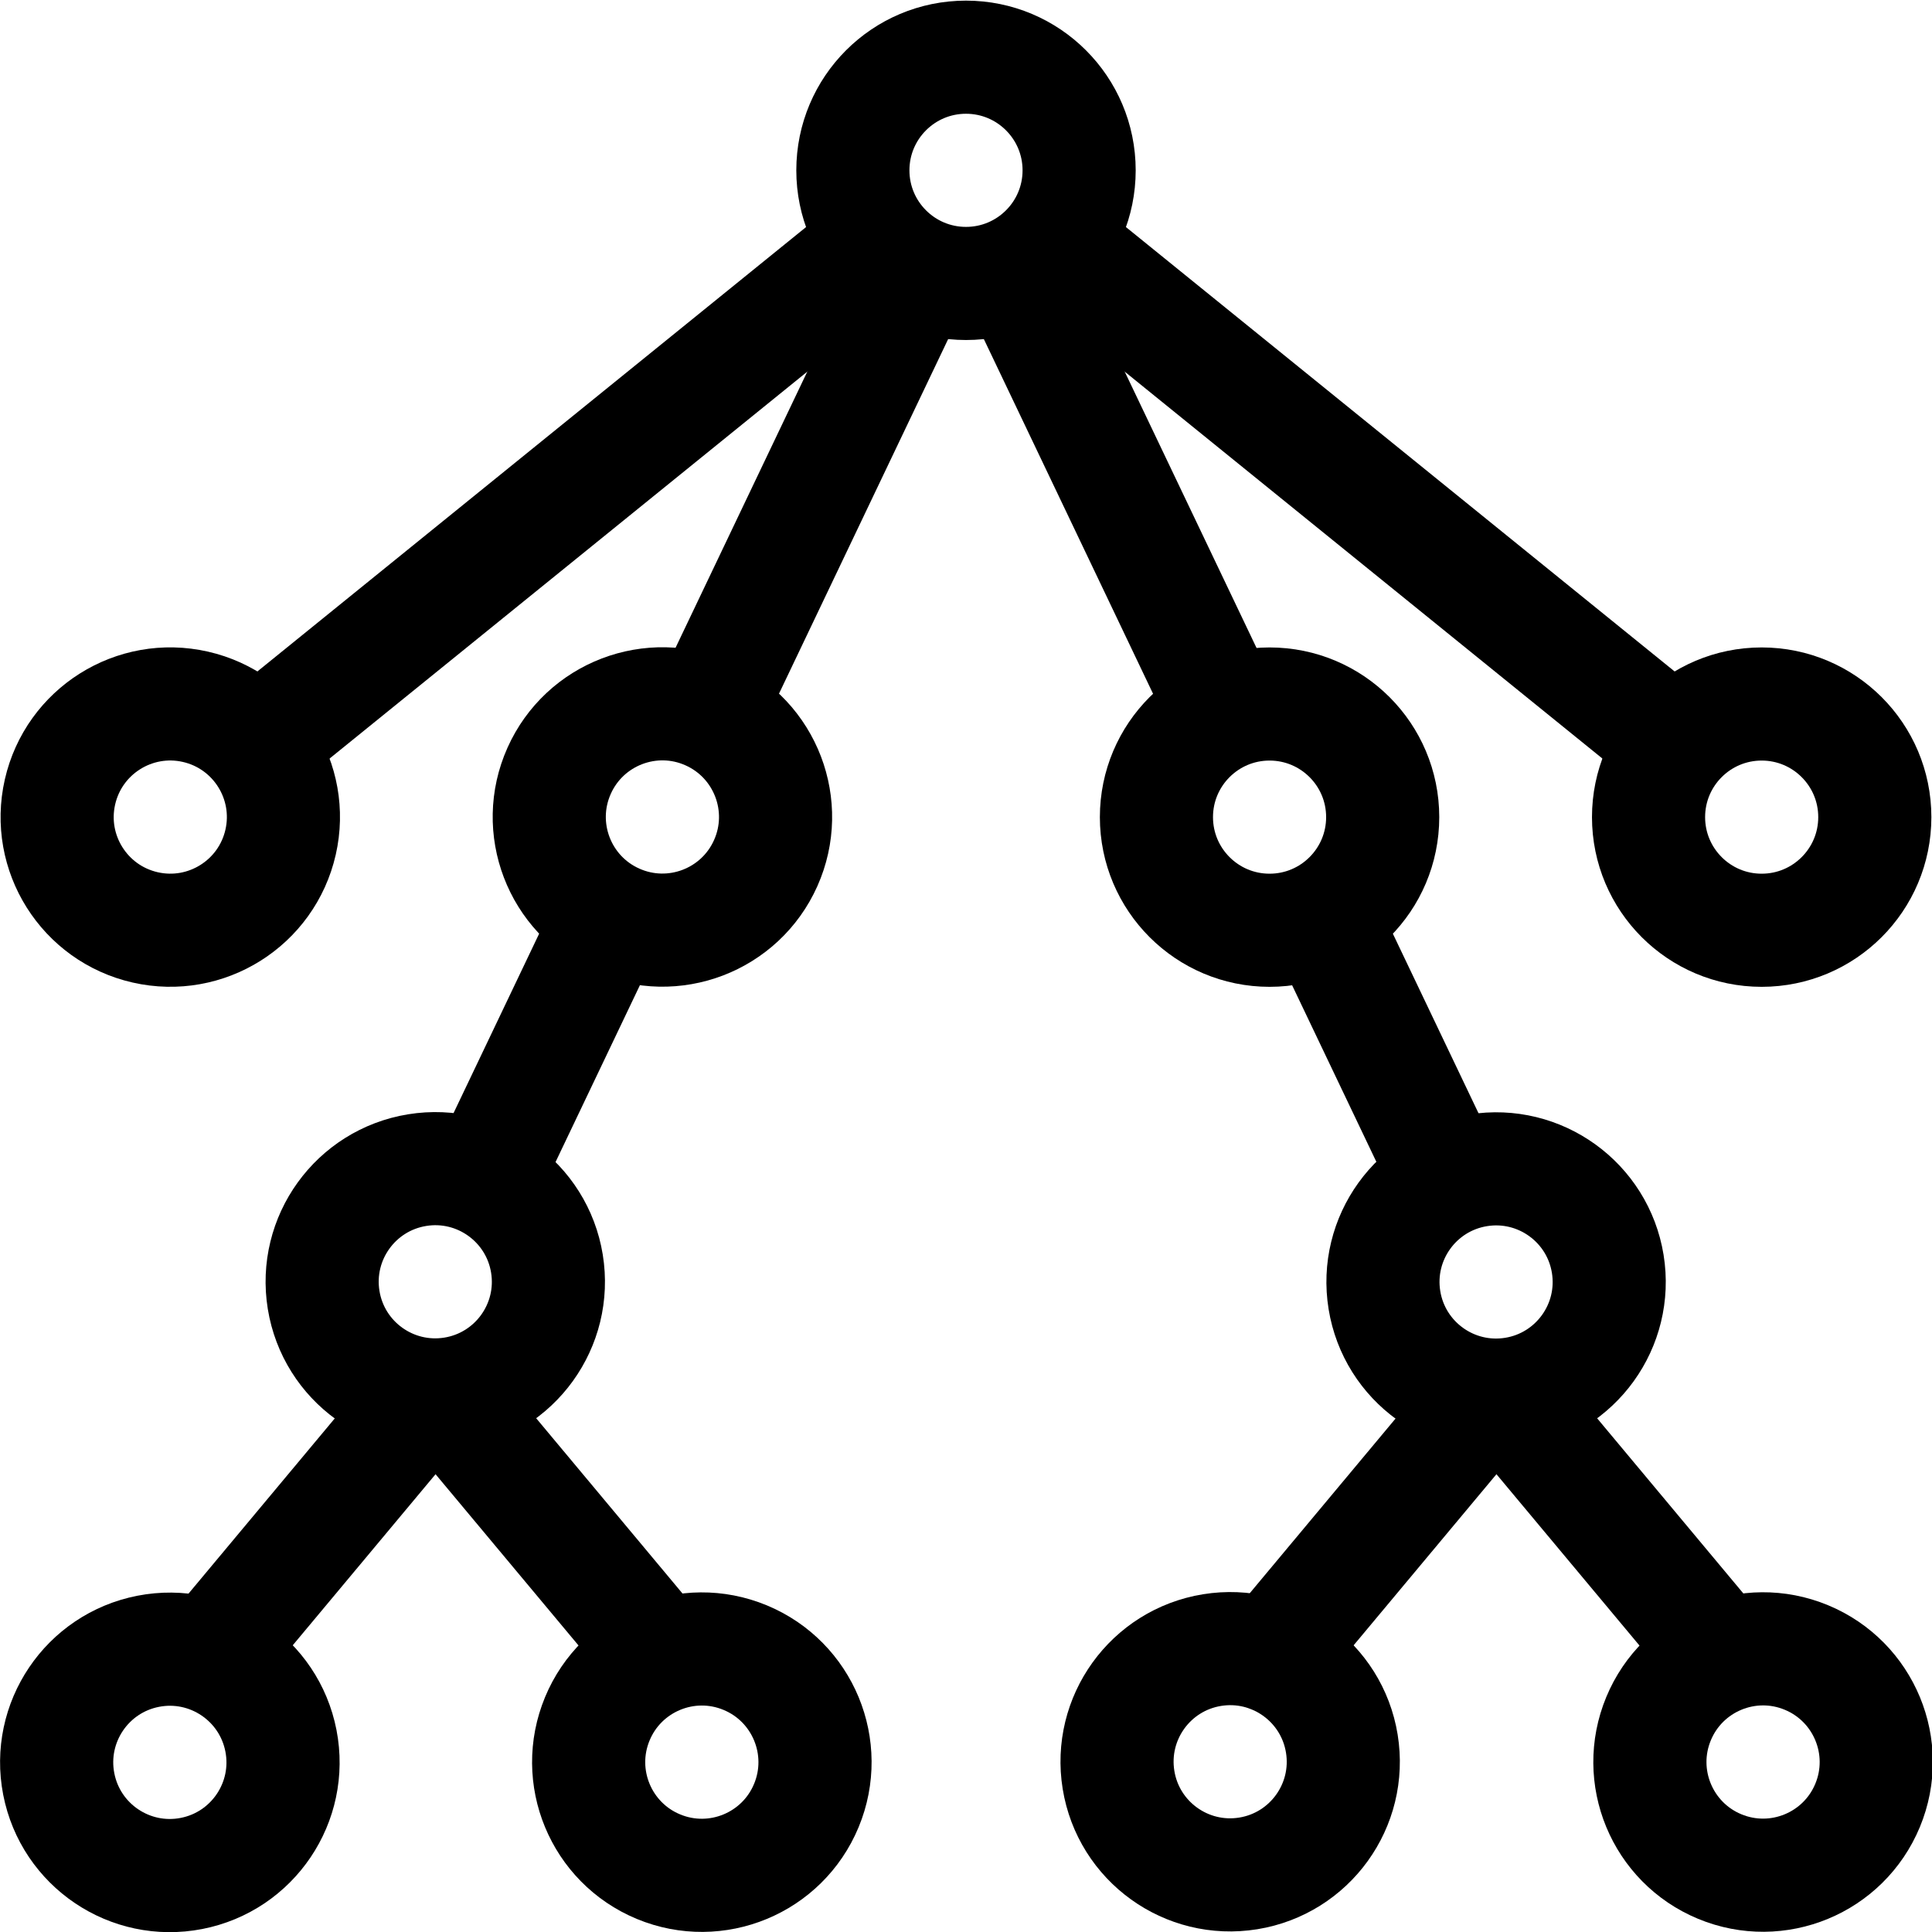
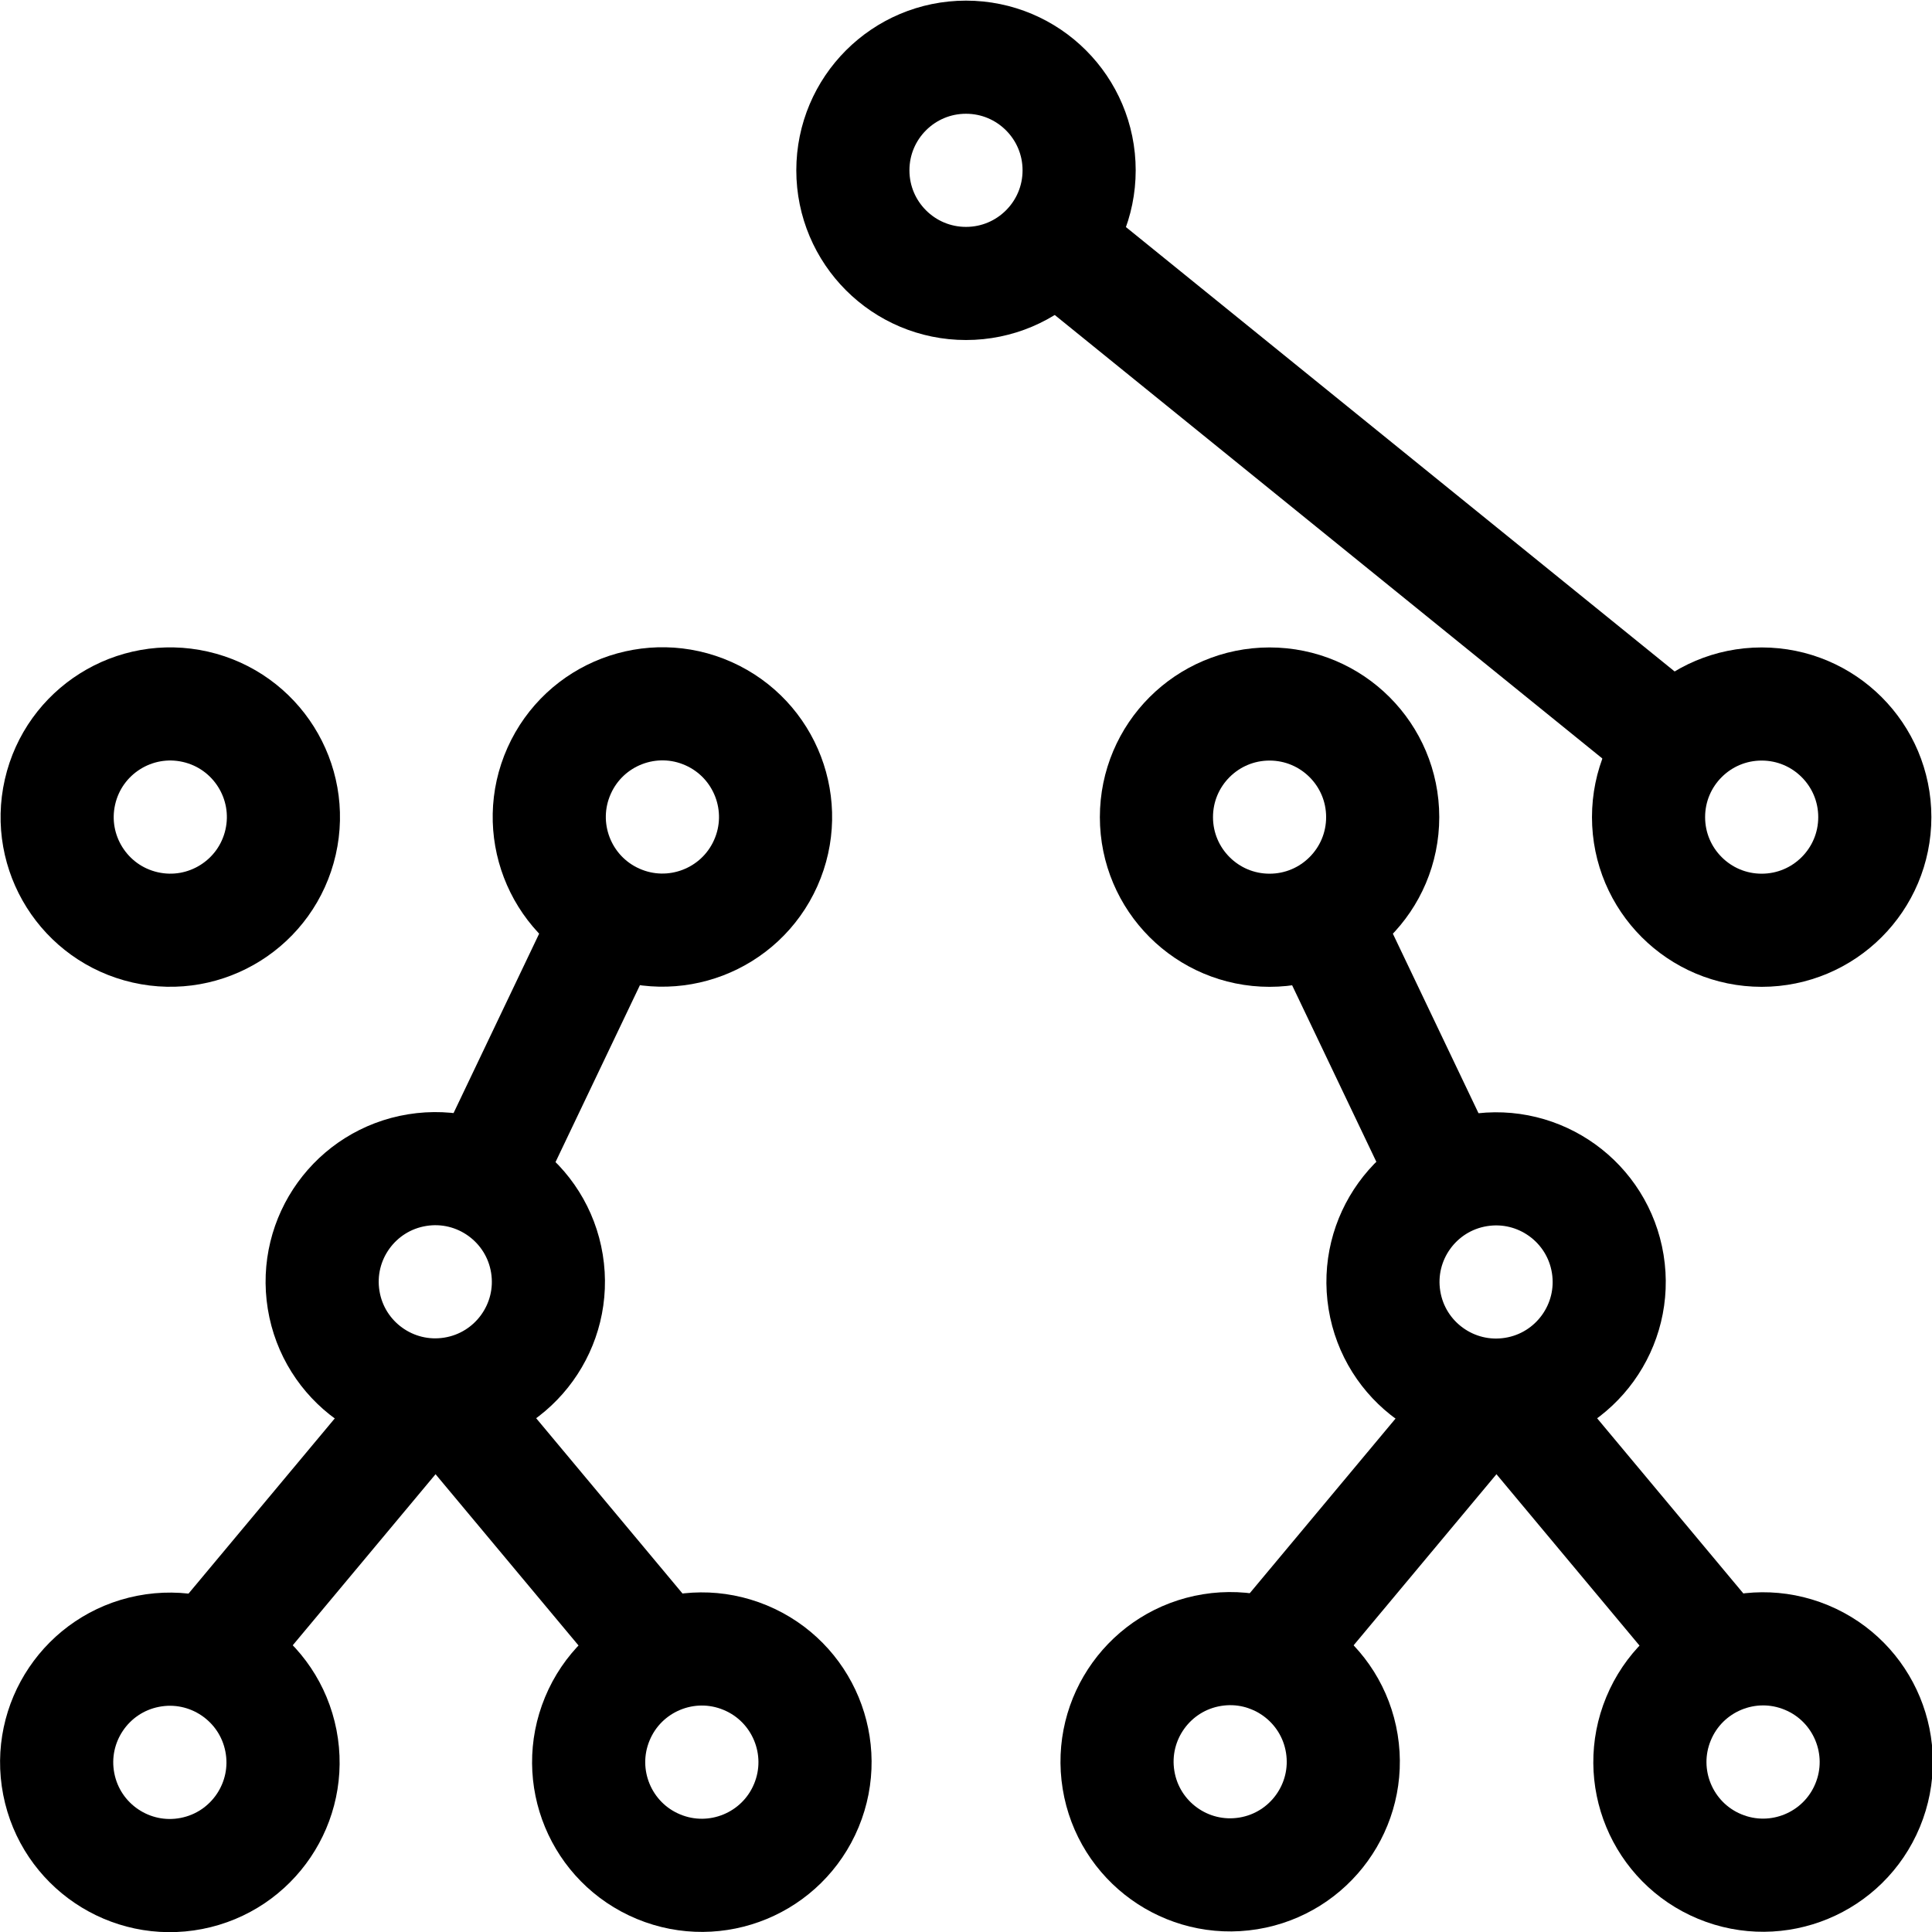
<svg xmlns="http://www.w3.org/2000/svg" version="1.1" id="Capa_1" x="0px" y="0px" viewBox="0 0 512.333 512.333" style="enable-background:new 0 0 512.333 512.333;" xml:space="preserve" width="512" height="512">
  <g>
-     <line style="fill-rule:evenodd;clip-rule:evenodd;fill:none;stroke:#000000;stroke-width:30;stroke-linecap:round;stroke-linejoin:round;stroke-miterlimit:22.926;" x1="242.57" y1="73.666" x2="188.649" y2="186.689" />
    <line style="fill-rule:evenodd;clip-rule:evenodd;fill:none;stroke:#000000;stroke-width:30;stroke-linecap:round;stroke-linejoin:round;stroke-miterlimit:22.926;" x1="352.31" y1="246.689" x2="382.473" y2="309.914" />
-     <line style="fill-rule:evenodd;clip-rule:evenodd;fill:none;stroke:#000000;stroke-width:30;stroke-linecap:round;stroke-linejoin:round;stroke-miterlimit:22.926;" x1="270.48" y1="75.167" x2="323.685" y2="186.689" />
    <ellipse transform="matrix(0.222 -0.975 0.975 0.222 -176.142 212.609)" style="fill-rule:evenodd;clip-rule:evenodd;fill:none;stroke:#000000;stroke-width:30;stroke-linecap:round;stroke-linejoin:round;stroke-miterlimit:22.926;" cx="45.167" cy="216.689" rx="30" ry="30" />
    <circle style="fill-rule:evenodd;clip-rule:evenodd;fill:none;stroke:#000000;stroke-width:30;stroke-linecap:round;stroke-linejoin:round;stroke-miterlimit:22.926;" cx="467.166" cy="216.689" r="30" />
    <g>
      <ellipse transform="matrix(0.408 -0.913 0.913 0.408 -93.849 288.621)" style="fill-rule:evenodd;clip-rule:evenodd;fill:none;stroke:#000000;stroke-width:30;stroke-linecap:round;stroke-linejoin:round;stroke-miterlimit:22.926;" cx="175.666" cy="216.689" rx="30" ry="30" />
      <circle style="fill-rule:evenodd;clip-rule:evenodd;fill:none;stroke:#000000;stroke-width:30;stroke-linecap:round;stroke-linejoin:round;stroke-miterlimit:22.926;" cx="336.666" cy="216.689" r="30" />
    </g>
    <line style="fill-rule:evenodd;clip-rule:evenodd;fill:none;stroke:#000000;stroke-width:30;stroke-linecap:round;stroke-linejoin:round;stroke-miterlimit:22.926;" x1="119.657" y1="372.51" x2="173.633" y2="437.166" />
    <line style="fill-rule:evenodd;clip-rule:evenodd;fill:none;stroke:#000000;stroke-width:30;stroke-linecap:round;stroke-linejoin:round;stroke-miterlimit:22.926;" x1="55.836" y1="439.001" x2="110.322" y2="373.733" />
    <ellipse transform="matrix(0.987 -0.16 0.16 0.987 -52.957 22.89)" style="fill-rule:evenodd;clip-rule:evenodd;fill:none;stroke:#000000;stroke-width:30;stroke-linecap:round;stroke-linejoin:round;stroke-miterlimit:22.926;" cx="115.5" cy="339.915" rx="30" ry="30" />
    <ellipse transform="matrix(0.383 -0.924 0.924 0.383 -316.784 460.231)" style="fill-rule:evenodd;clip-rule:evenodd;fill:none;stroke:#000000;stroke-width:30;stroke-linecap:round;stroke-linejoin:round;stroke-miterlimit:22.926;" cx="186" cy="467.166" rx="30" ry="30" />
    <ellipse transform="matrix(0.982 -0.191 0.191 0.982 -88.378 17.189)" style="fill-rule:evenodd;clip-rule:evenodd;fill:none;stroke:#000000;stroke-width:30;stroke-linecap:round;stroke-linejoin:round;stroke-miterlimit:22.926;" cx="45" cy="467.166" rx="30" ry="30" />
    <line style="fill-rule:evenodd;clip-rule:evenodd;fill:none;stroke:#000000;stroke-width:30;stroke-linecap:round;stroke-linejoin:round;stroke-miterlimit:22.926;" x1="401.781" y1="373.456" x2="455.589" y2="437.913" />
    <line style="fill-rule:evenodd;clip-rule:evenodd;fill:none;stroke:#000000;stroke-width:30;stroke-linecap:round;stroke-linejoin:round;stroke-miterlimit:22.926;" x1="337.045" y1="439.15" x2="392.271" y2="372.995" />
    <ellipse transform="matrix(0.987 -0.16 0.16 0.987 -49.324 67.955)" style="fill-rule:evenodd;clip-rule:evenodd;fill:none;stroke:#000000;stroke-width:30;stroke-linecap:round;stroke-linejoin:round;stroke-miterlimit:22.926;" cx="396.833" cy="339.915" rx="30" ry="30" />
    <g>
      <ellipse transform="matrix(0.383 -0.924 0.924 0.383 -143.113 720.149)" style="fill-rule:evenodd;clip-rule:evenodd;fill:none;stroke:#000000;stroke-width:30;stroke-linecap:round;stroke-linejoin:round;stroke-miterlimit:22.926;" cx="467.333" cy="467.166" rx="30" ry="30" />
      <ellipse transform="matrix(0.987 -0.16 0.16 0.987 -70.618 58.305)" style="fill-rule:evenodd;clip-rule:evenodd;fill:none;stroke:#000000;stroke-width:30;stroke-linecap:round;stroke-linejoin:round;stroke-miterlimit:22.926;" cx="326.333" cy="467.166" rx="30" ry="30" />
    </g>
-     <line style="fill-rule:evenodd;clip-rule:evenodd;fill:none;stroke:#000000;stroke-width:30;stroke-linecap:round;stroke-linejoin:round;stroke-miterlimit:22.926;" x1="229.112" y1="67.079" x2="71.125" y2="195.034" />
    <line style="fill-rule:evenodd;clip-rule:evenodd;fill:none;stroke:#000000;stroke-width:30;stroke-linecap:round;stroke-linejoin:round;stroke-miterlimit:22.926;" x1="280.303" y1="64.715" x2="442.248" y2="195.876" />
    <circle style="fill-rule:evenodd;clip-rule:evenodd;fill:none;stroke:#000000;stroke-width:30;stroke-linecap:round;stroke-linejoin:round;stroke-miterlimit:22.926;" cx="256.166" cy="45.167" r="30" />
    <line style="fill-rule:evenodd;clip-rule:evenodd;fill:none;stroke:#000000;stroke-width:30;stroke-linecap:round;stroke-linejoin:round;stroke-miterlimit:22.926;" x1="159.497" y1="247.794" x2="129.505" y2="310.659" />
  </g>
</svg>